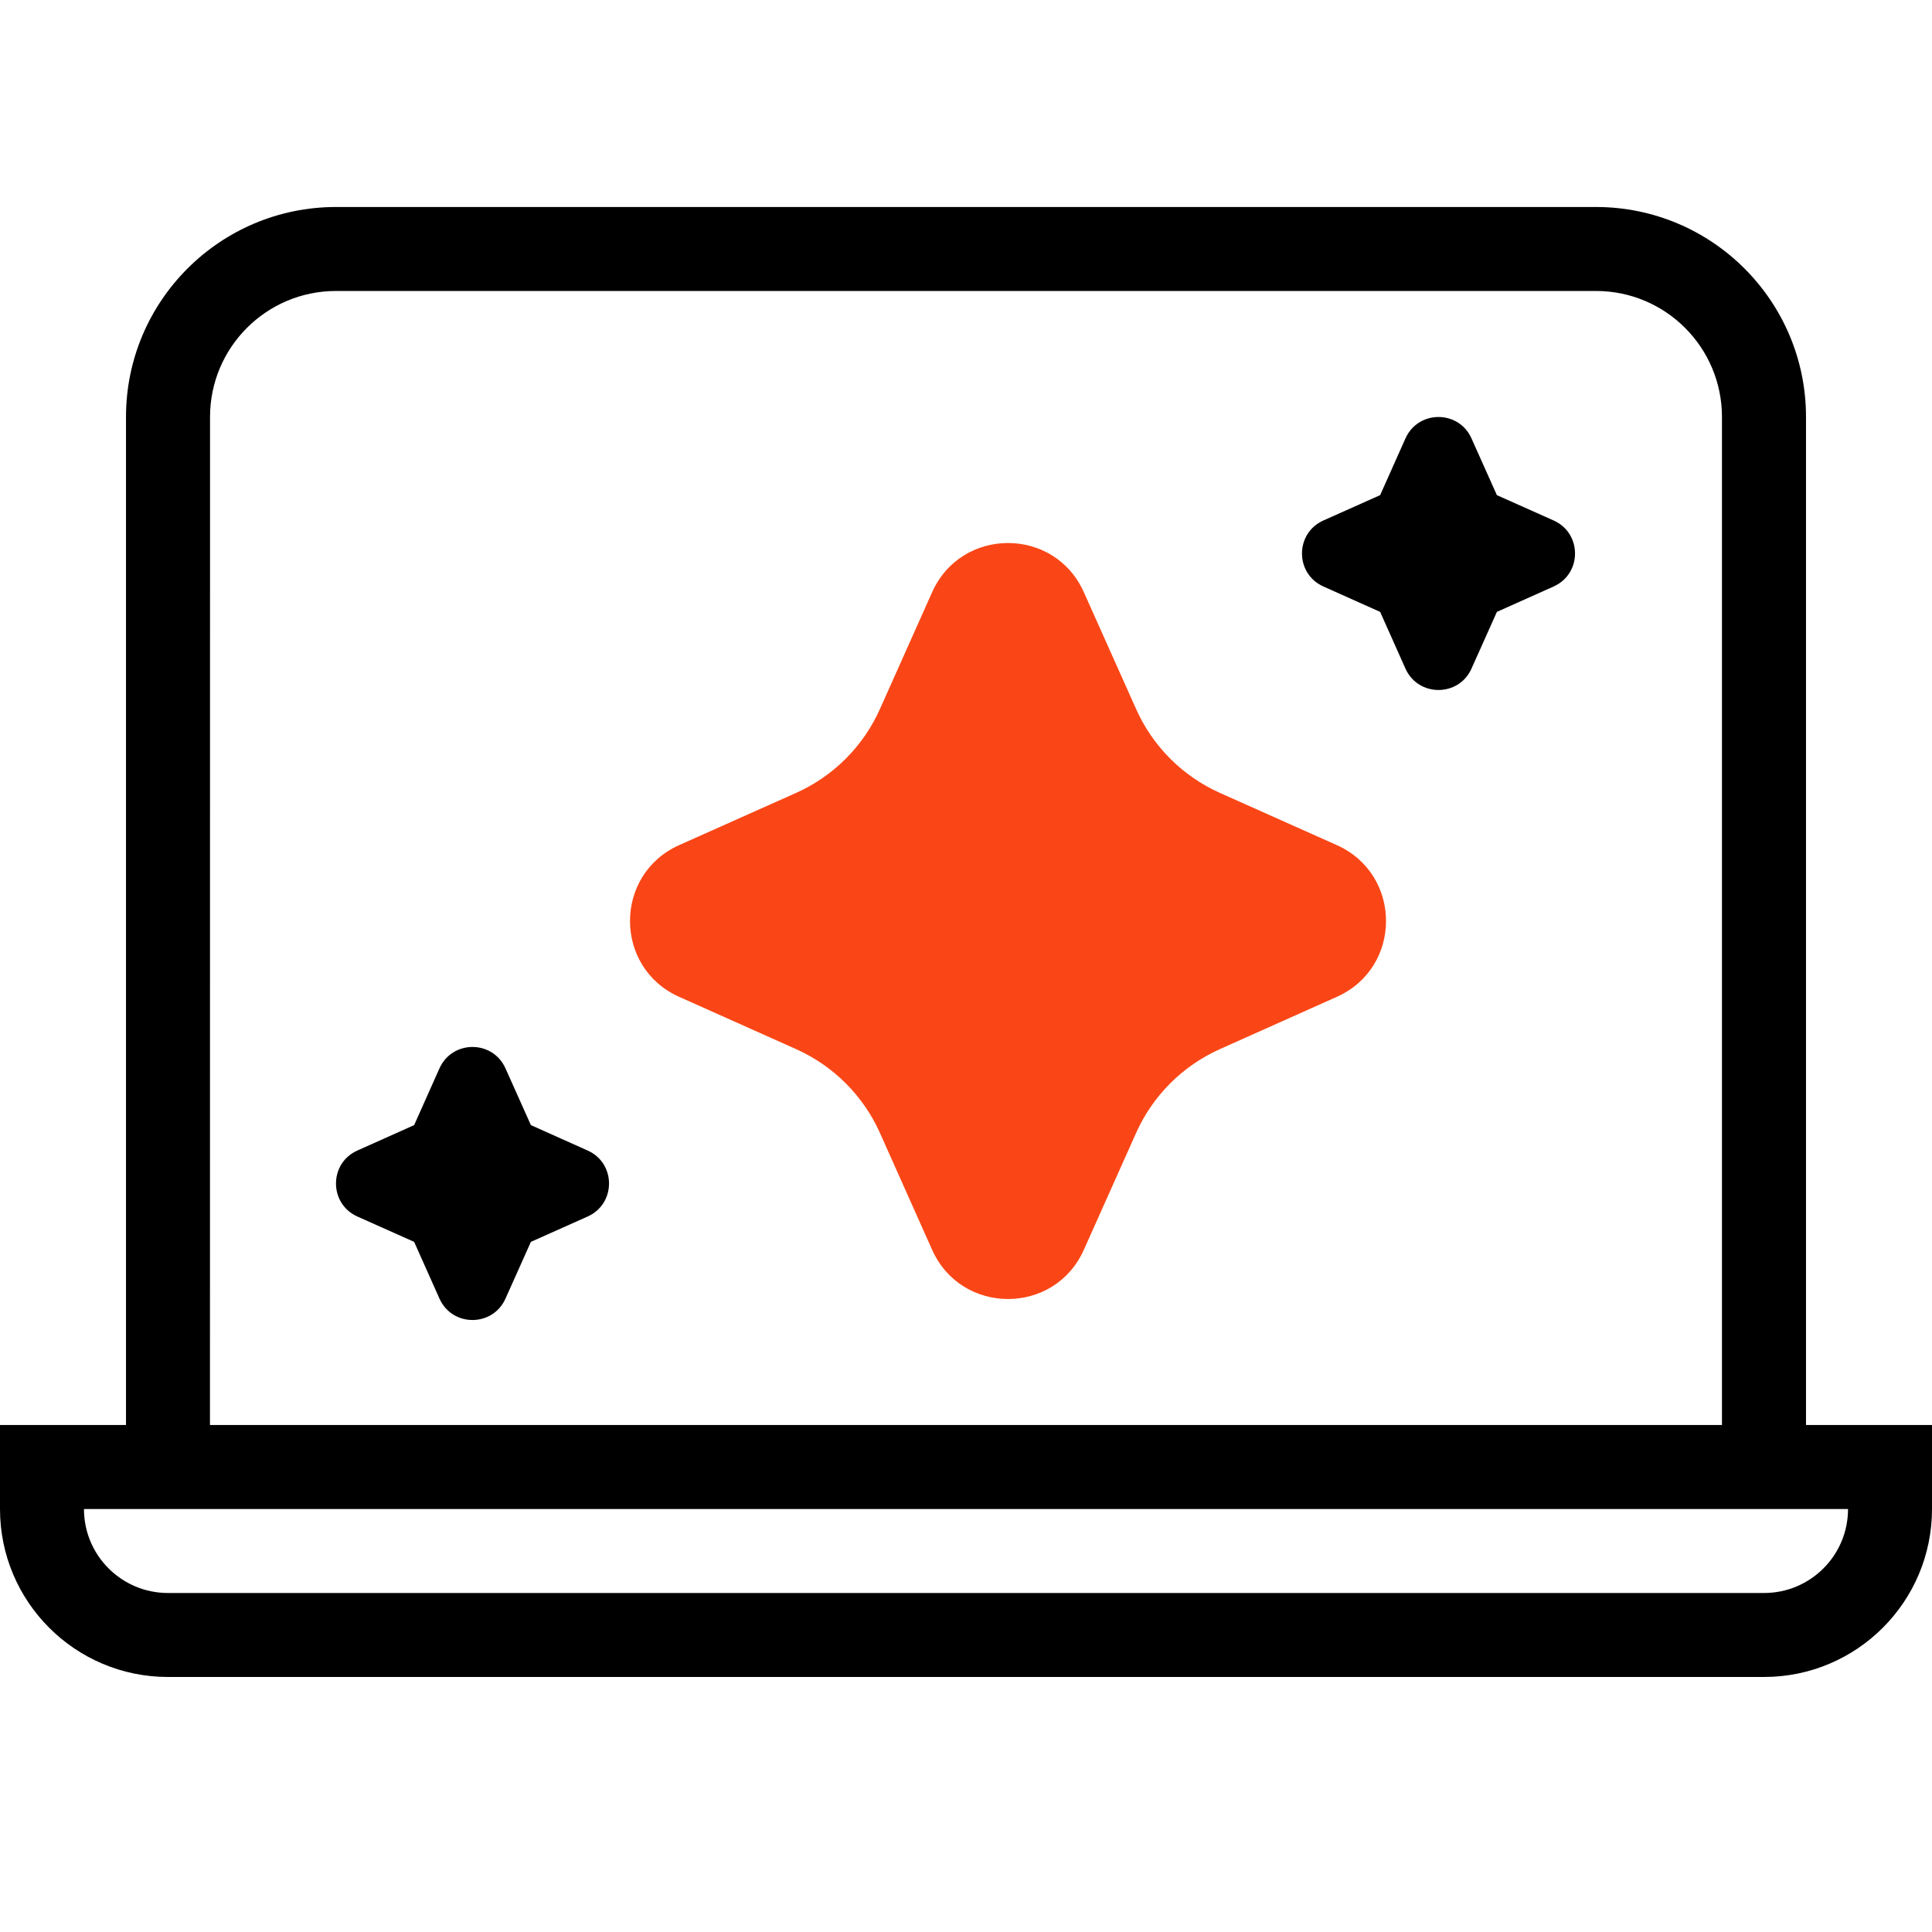
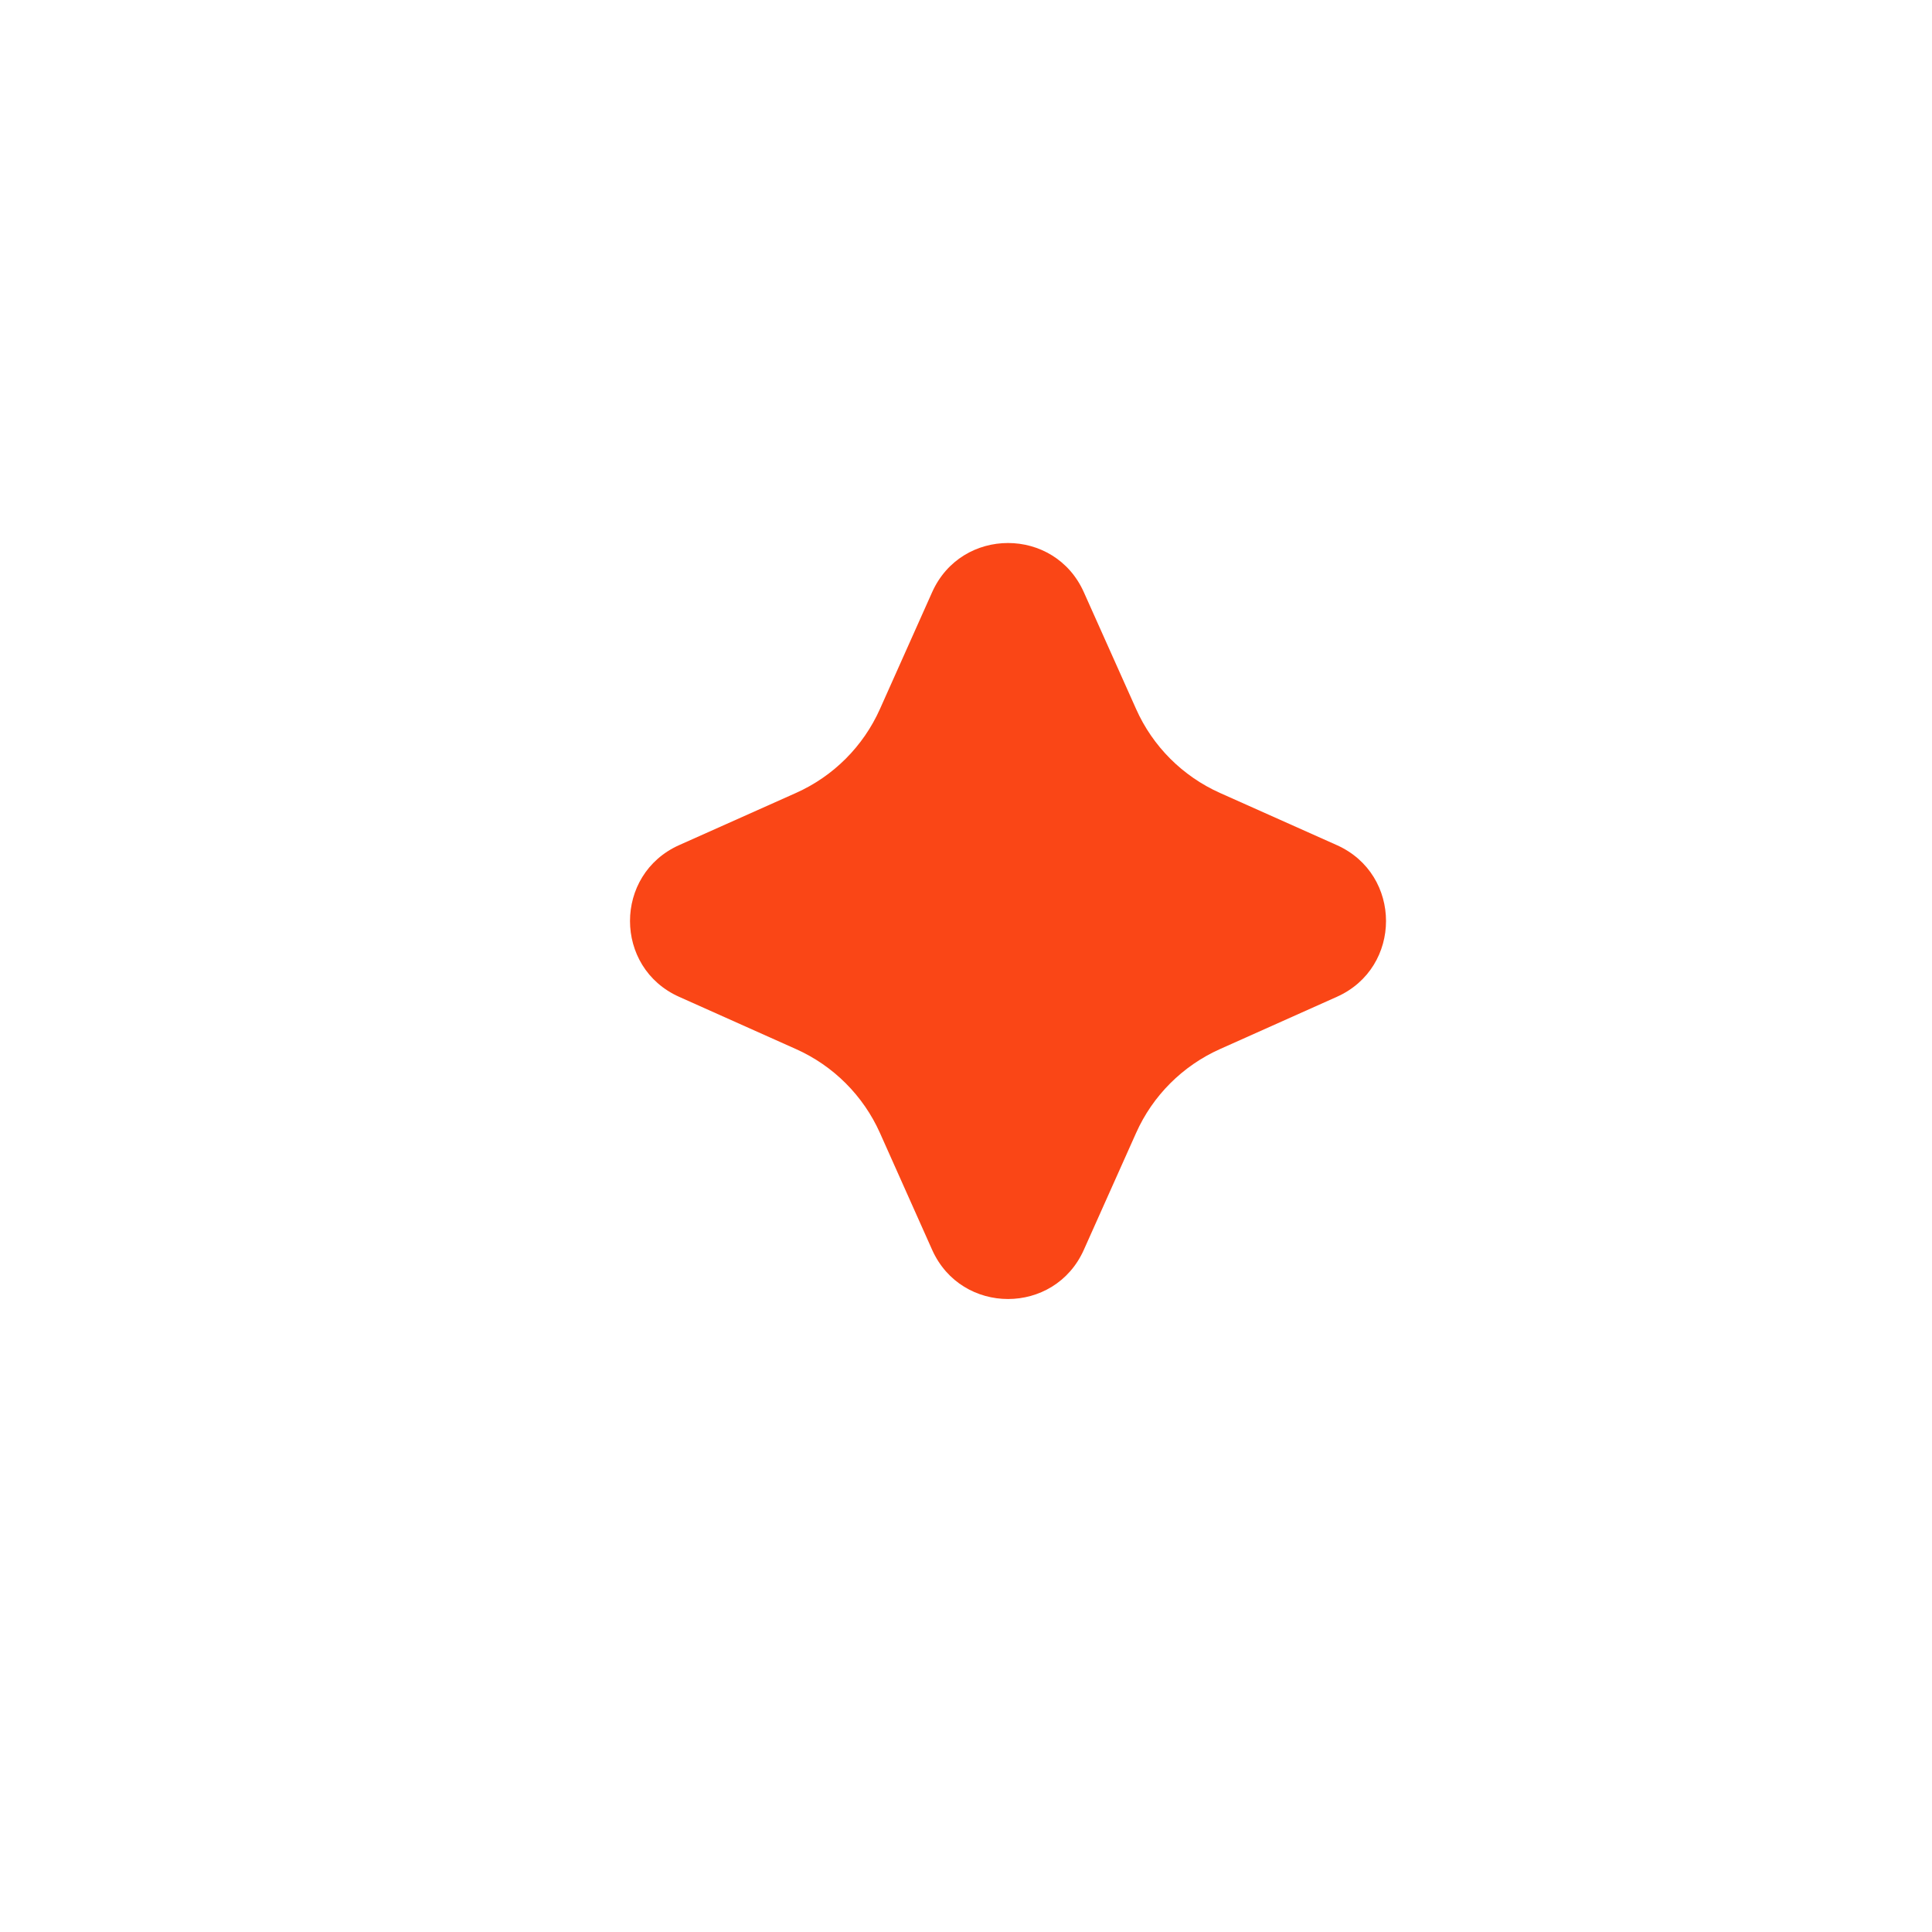
<svg xmlns="http://www.w3.org/2000/svg" fill="none" viewBox="0 0 28 28" height="28" width="28">
-   <path fill="black" d="M26.174 20.652H28V21.87C28 23.214 26.91 24.304 25.565 24.304H2.435C1.09 24.304 0 23.214 0 21.87V20.652H1.826L1.826 6.043C1.826 4.363 3.189 3 4.87 3L23.13 3C24.811 3 26.174 4.363 26.174 6.043L26.174 20.652ZM24.956 20.652L24.956 6.043C24.956 5.035 24.139 4.217 23.13 4.217L4.87 4.217C3.861 4.217 3.044 5.035 3.044 6.043L3.043 20.652L24.956 20.652ZM1.217 21.87L26.783 21.87C26.783 22.542 26.238 23.087 25.565 23.087H2.435C1.762 23.087 1.217 22.542 1.217 21.87Z" clip-rule="evenodd" fill-rule="evenodd" />
-   <path fill="black" d="M21.326 6.354C21.142 5.94 20.554 5.94 20.369 6.354L20.002 7.176L19.18 7.543C18.766 7.728 18.766 8.315 19.18 8.5L20.002 8.868L20.369 9.69C20.554 10.103 21.142 10.103 21.326 9.69L21.694 8.868L22.516 8.5C22.93 8.315 22.93 7.728 22.516 7.543L21.694 7.176L21.326 6.354Z" />
-   <path fill="black" d="M7.326 15.484C7.141 15.07 6.554 15.07 6.369 15.484L6.002 16.306L5.18 16.674C4.766 16.858 4.766 17.446 5.18 17.631L6.002 17.998L6.369 18.82C6.554 19.234 7.141 19.234 7.326 18.82L7.694 17.998L8.516 17.631C8.93 17.446 8.93 16.858 8.516 16.674L7.694 16.306L7.326 15.484Z" />
  <path fill="#FA4616" d="M16.465 16.42L15.708 18.113C15.284 19.064 13.934 19.064 13.509 18.113L12.753 16.42C12.511 15.879 12.078 15.446 11.536 15.204L9.843 14.447C8.893 14.023 8.893 12.673 9.843 12.248L11.536 11.492C12.078 11.25 12.511 10.817 12.753 10.275L13.509 8.583C13.934 7.632 15.284 7.632 15.708 8.583L16.465 10.275C16.706 10.817 17.14 11.25 17.681 11.492L19.374 12.248C20.325 12.673 20.325 14.023 19.374 14.447L17.681 15.204C17.14 15.446 16.706 15.879 16.465 16.42Z" />
</svg>